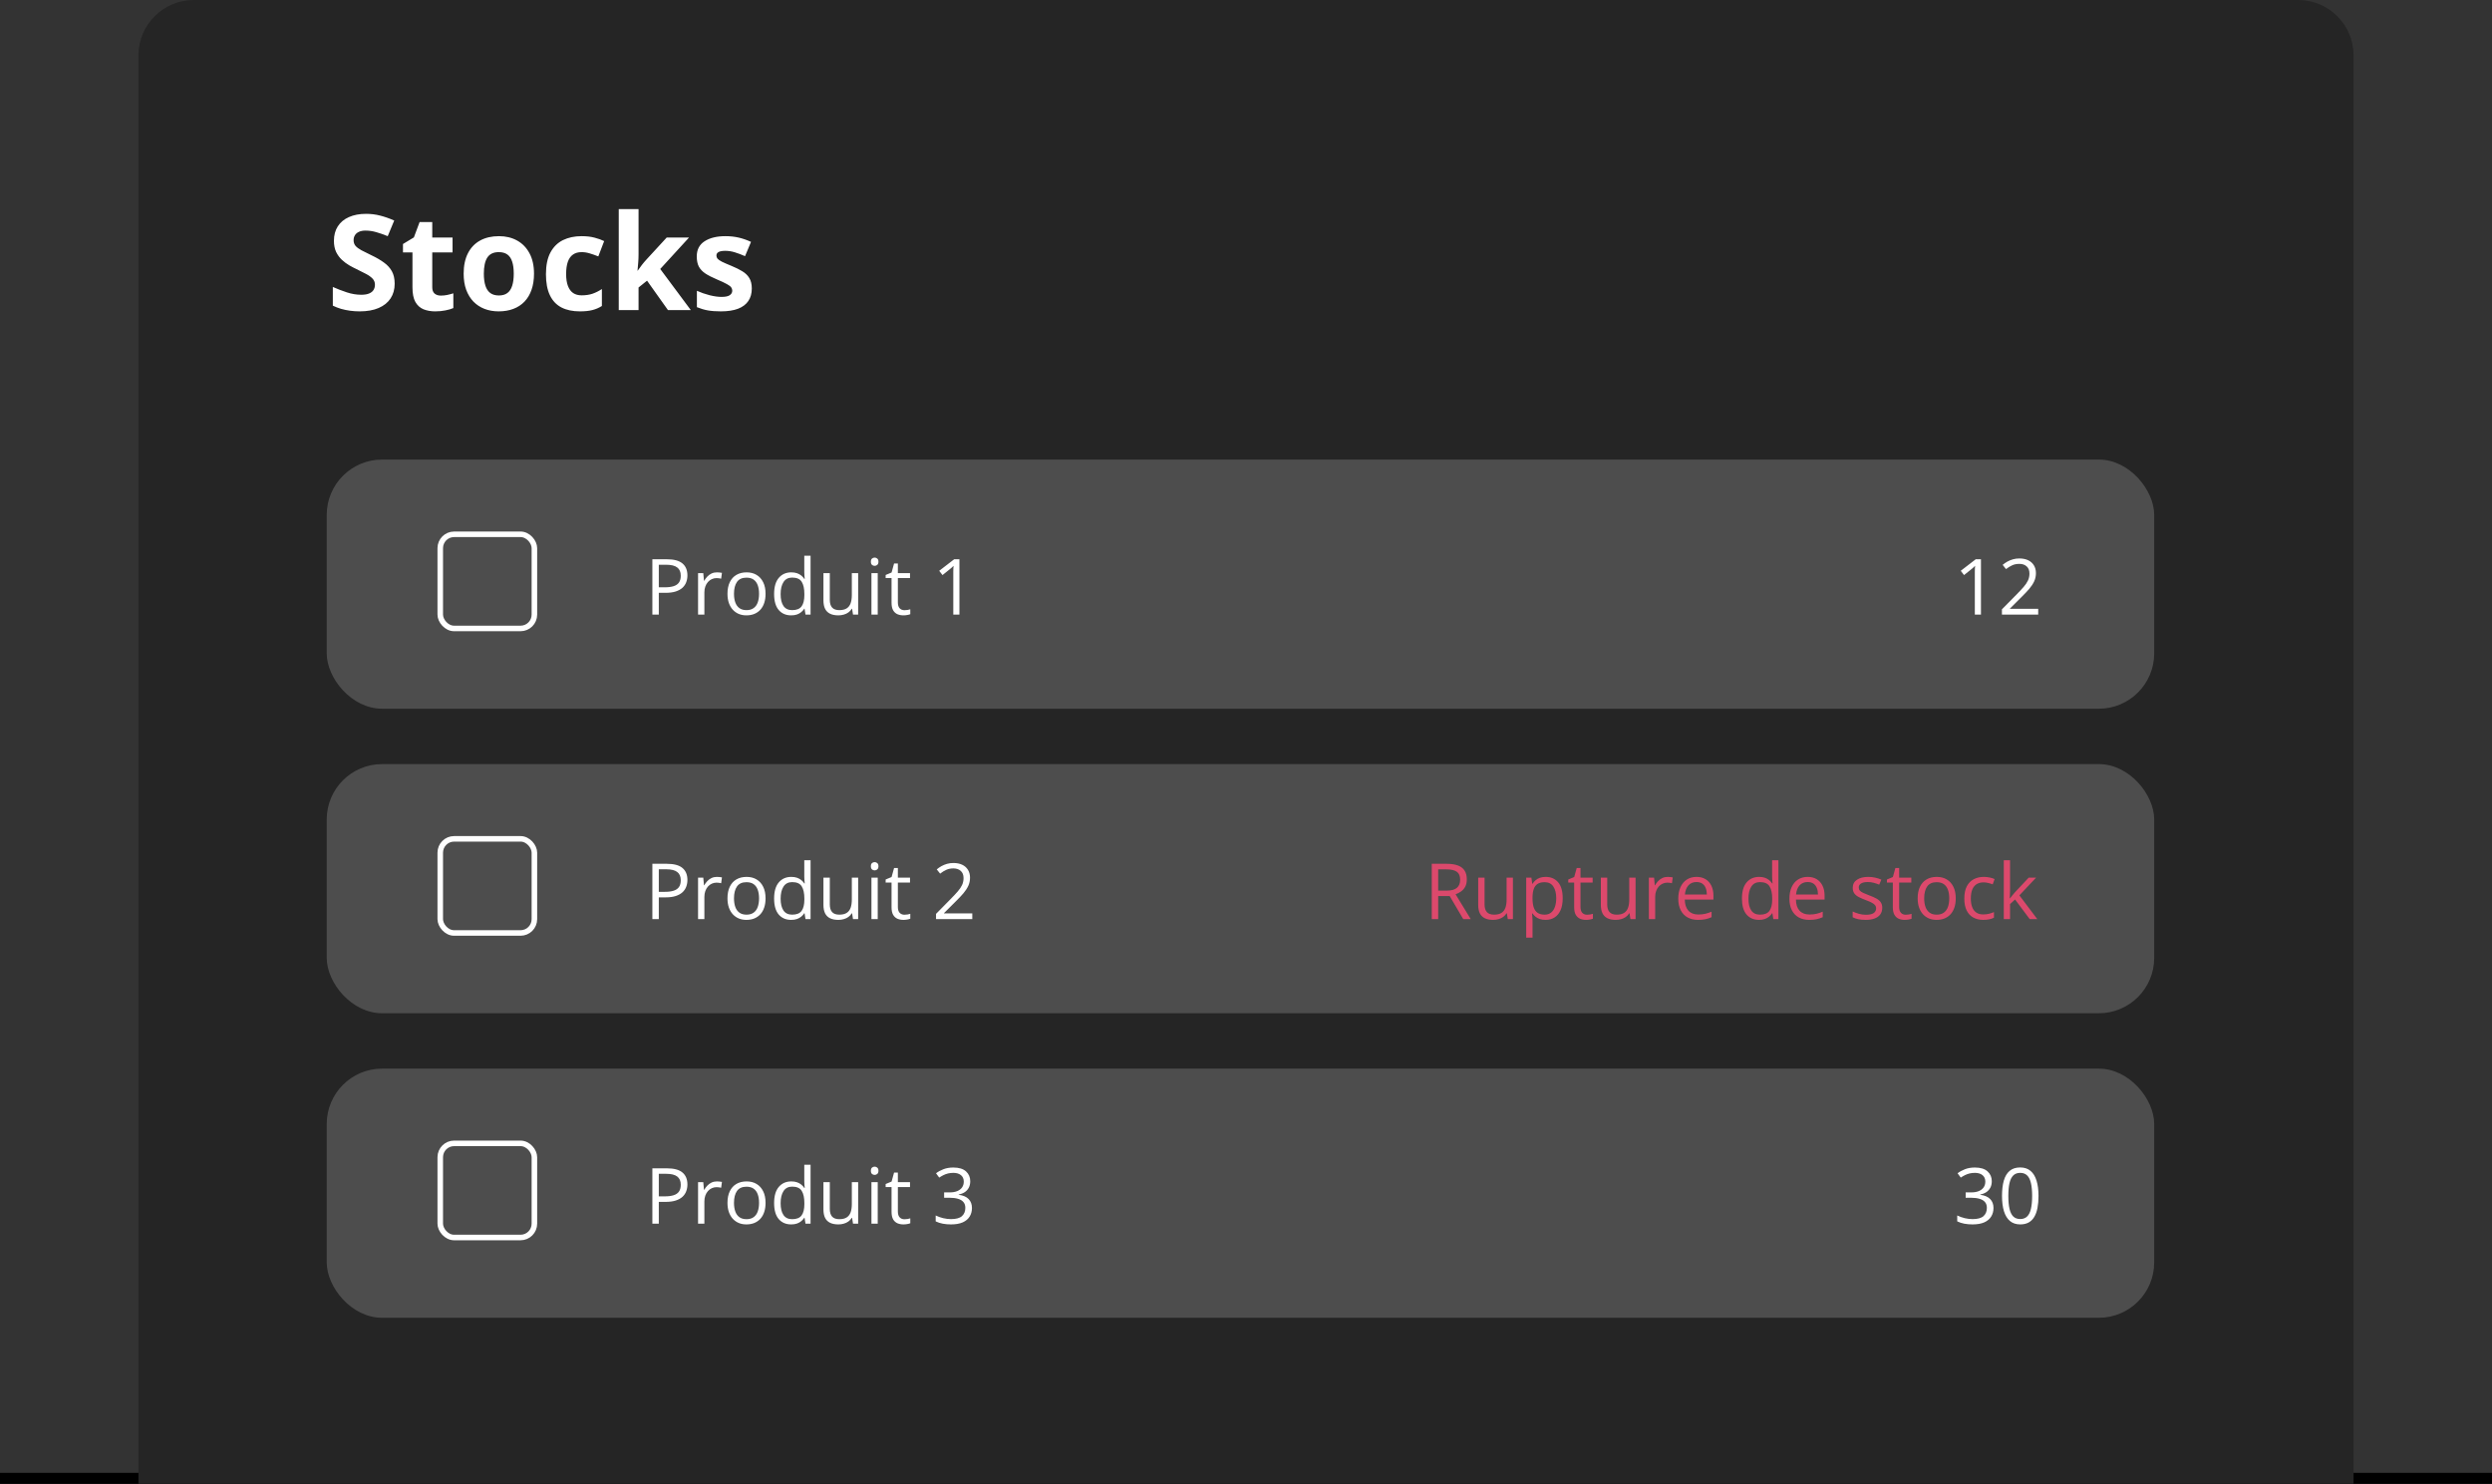
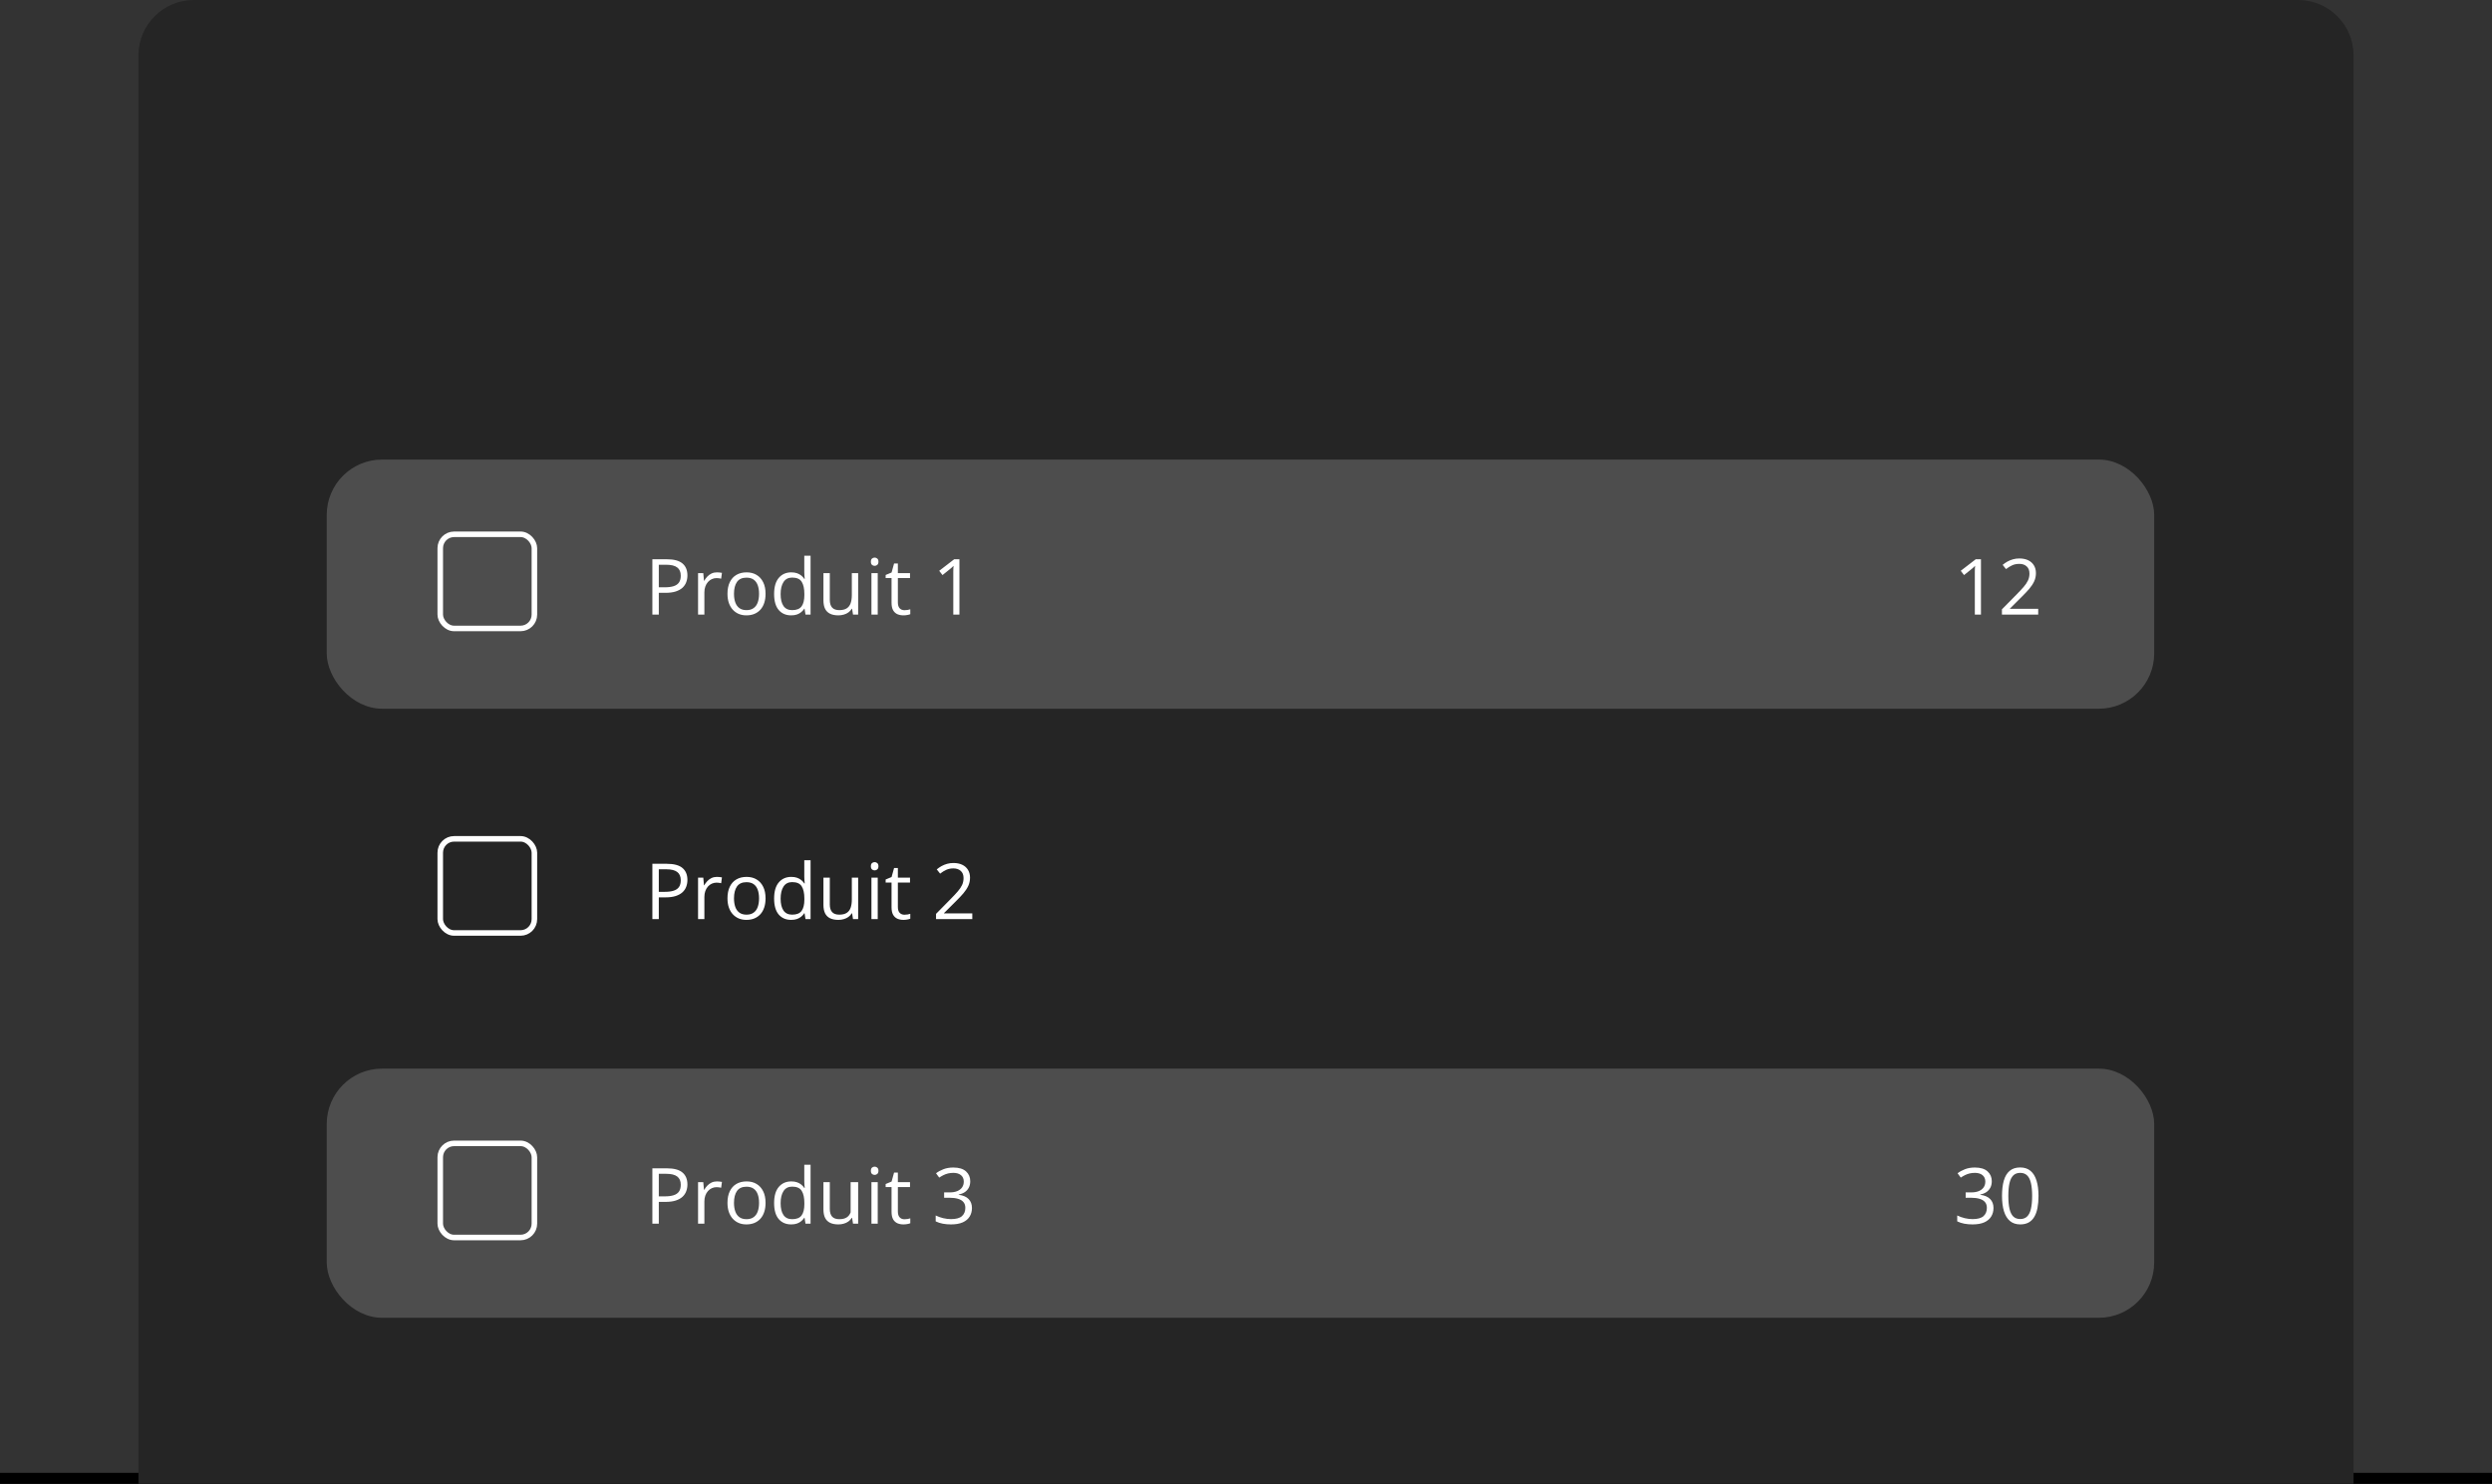
<svg xmlns="http://www.w3.org/2000/svg" width="450" height="268" viewBox="0 0 450 268" fill="none">
  <rect x="0" y="0" width="450" height="268" fill="#333333" stroke="none" />
  <rect y="266" width="450" height="2" fill="black" />
  <path d="M25 10C25 4.477 29.477 0 35 0H415C420.523 0 425 4.477 425 10V268H25V10Z" fill="#252525" />
  <rect x="59" y="83" width="330" height="45" rx="10" fill="#4D4D4D" />
-   <rect x="59" y="138" width="330" height="45" rx="10" fill="#4D4D4D" />
  <rect x="59" y="193" width="330" height="45" rx="10" fill="#4D4D4D" />
-   <path d="M71.269 51.242C71.269 52.258 71.023 53.141 70.531 53.891C70.039 54.641 69.32 55.219 68.375 55.625C67.438 56.031 66.297 56.234 64.953 56.234C64.359 56.234 63.777 56.195 63.207 56.117C62.645 56.039 62.102 55.926 61.578 55.777C61.062 55.621 60.57 55.43 60.102 55.203V51.828C60.914 52.188 61.758 52.512 62.633 52.801C63.508 53.09 64.375 53.234 65.234 53.234C65.828 53.234 66.305 53.156 66.664 53C67.031 52.844 67.297 52.629 67.461 52.355C67.625 52.082 67.707 51.77 67.707 51.418C67.707 50.988 67.562 50.621 67.273 50.316C66.984 50.012 66.586 49.727 66.078 49.461C65.578 49.195 65.012 48.91 64.379 48.605C63.98 48.418 63.547 48.191 63.078 47.926C62.609 47.652 62.164 47.32 61.742 46.93C61.32 46.539 60.973 46.066 60.699 45.512C60.434 44.949 60.301 44.277 60.301 43.496C60.301 42.473 60.535 41.598 61.004 40.871C61.473 40.145 62.141 39.59 63.008 39.207C63.883 38.816 64.914 38.621 66.102 38.621C66.992 38.621 67.84 38.727 68.644 38.938C69.457 39.141 70.305 39.438 71.188 39.828L70.016 42.652C69.227 42.332 68.519 42.086 67.894 41.914C67.269 41.734 66.633 41.645 65.984 41.645C65.531 41.645 65.144 41.719 64.824 41.867C64.504 42.008 64.262 42.211 64.098 42.477C63.934 42.734 63.852 43.035 63.852 43.379C63.852 43.785 63.969 44.129 64.203 44.41C64.445 44.684 64.805 44.949 65.281 45.207C65.766 45.465 66.367 45.766 67.086 46.109C67.961 46.523 68.707 46.957 69.324 47.41C69.949 47.855 70.43 48.383 70.766 48.992C71.102 49.594 71.269 50.344 71.269 51.242ZM79.613 53.387C80.004 53.387 80.383 53.348 80.75 53.27C81.125 53.191 81.496 53.094 81.863 52.977V55.637C81.481 55.809 81.004 55.949 80.434 56.059C79.871 56.176 79.254 56.234 78.582 56.234C77.801 56.234 77.098 56.109 76.473 55.859C75.856 55.602 75.367 55.16 75.008 54.535C74.656 53.902 74.481 53.023 74.481 51.898V45.582H72.769V44.07L74.738 42.875L75.769 40.109H78.055V42.898H81.723V45.582H78.055V51.898C78.055 52.398 78.195 52.773 78.477 53.023C78.766 53.266 79.144 53.387 79.613 53.387ZM96.43 49.426C96.43 50.52 96.281 51.488 95.984 52.332C95.695 53.176 95.269 53.891 94.707 54.477C94.152 55.055 93.481 55.492 92.691 55.789C91.91 56.086 91.027 56.234 90.043 56.234C89.121 56.234 88.273 56.086 87.5 55.789C86.734 55.492 86.066 55.055 85.496 54.477C84.934 53.891 84.496 53.176 84.184 52.332C83.879 51.488 83.727 50.52 83.727 49.426C83.727 47.973 83.984 46.742 84.5 45.734C85.016 44.727 85.75 43.961 86.703 43.438C87.656 42.914 88.793 42.652 90.113 42.652C91.34 42.652 92.426 42.914 93.371 43.438C94.324 43.961 95.07 44.727 95.609 45.734C96.156 46.742 96.43 47.973 96.43 49.426ZM87.371 49.426C87.371 50.285 87.465 51.008 87.652 51.594C87.84 52.18 88.133 52.621 88.531 52.918C88.93 53.215 89.449 53.363 90.09 53.363C90.723 53.363 91.234 53.215 91.625 52.918C92.023 52.621 92.312 52.18 92.492 51.594C92.68 51.008 92.773 50.285 92.773 49.426C92.773 48.559 92.68 47.84 92.492 47.27C92.312 46.691 92.023 46.258 91.625 45.969C91.227 45.68 90.707 45.535 90.066 45.535C89.121 45.535 88.434 45.859 88.004 46.508C87.582 47.156 87.371 48.129 87.371 49.426ZM104.703 56.234C103.406 56.234 102.301 56 101.387 55.531C100.473 55.055 99.777 54.32 99.301 53.328C98.824 52.336 98.586 51.066 98.586 49.52C98.586 47.918 98.856 46.613 99.394 45.605C99.941 44.59 100.695 43.844 101.656 43.367C102.625 42.891 103.746 42.652 105.02 42.652C105.926 42.652 106.707 42.742 107.363 42.922C108.027 43.094 108.605 43.301 109.098 43.543L108.043 46.309C107.48 46.082 106.957 45.898 106.473 45.758C105.988 45.609 105.504 45.535 105.02 45.535C104.395 45.535 103.875 45.684 103.461 45.98C103.047 46.27 102.738 46.707 102.535 47.293C102.332 47.879 102.23 48.613 102.23 49.496C102.23 50.363 102.34 51.082 102.559 51.652C102.777 52.223 103.094 52.648 103.508 52.93C103.922 53.203 104.426 53.34 105.02 53.34C105.762 53.34 106.422 53.242 107 53.047C107.578 52.844 108.141 52.562 108.688 52.203V55.262C108.141 55.605 107.566 55.852 106.965 56C106.371 56.156 105.617 56.234 104.703 56.234ZM115.309 37.766V45.922C115.309 46.414 115.289 46.906 115.25 47.398C115.211 47.891 115.168 48.383 115.121 48.875H115.168C115.41 48.531 115.656 48.191 115.906 47.855C116.164 47.52 116.438 47.195 116.727 46.883L120.395 42.898H124.426L119.223 48.582L124.742 56H120.617L116.844 50.691L115.309 51.922V56H111.734V37.766H115.309ZM135.758 52.109C135.758 53 135.547 53.754 135.125 54.371C134.711 54.98 134.09 55.445 133.262 55.766C132.434 56.078 131.402 56.234 130.168 56.234C129.254 56.234 128.469 56.176 127.812 56.059C127.164 55.941 126.508 55.746 125.844 55.473V52.52C126.555 52.84 127.316 53.105 128.129 53.316C128.949 53.52 129.668 53.621 130.285 53.621C130.98 53.621 131.477 53.52 131.773 53.316C132.078 53.105 132.23 52.832 132.23 52.496C132.23 52.277 132.168 52.082 132.043 51.91C131.926 51.73 131.668 51.531 131.27 51.312C130.871 51.086 130.246 50.793 129.395 50.434C128.574 50.09 127.898 49.742 127.367 49.391C126.844 49.039 126.453 48.625 126.195 48.148C125.945 47.664 125.82 47.051 125.82 46.309C125.82 45.098 126.289 44.188 127.227 43.578C128.172 42.961 129.434 42.652 131.012 42.652C131.824 42.652 132.598 42.734 133.332 42.898C134.074 43.062 134.836 43.324 135.617 43.684L134.539 46.262C133.891 45.98 133.277 45.75 132.699 45.57C132.129 45.391 131.547 45.301 130.953 45.301C130.43 45.301 130.035 45.371 129.77 45.512C129.504 45.652 129.371 45.867 129.371 46.156C129.371 46.367 129.438 46.555 129.57 46.719C129.711 46.883 129.977 47.066 130.367 47.27C130.766 47.465 131.348 47.719 132.113 48.031C132.855 48.336 133.5 48.656 134.047 48.992C134.594 49.32 135.016 49.73 135.312 50.223C135.609 50.707 135.758 51.336 135.758 52.109Z" fill="white" />
  <path d="M120.415 101.006C121.705 101.006 122.646 101.259 123.238 101.765C123.835 102.266 124.134 102.986 124.134 103.925C124.134 104.349 124.063 104.752 123.922 105.135C123.785 105.513 123.562 105.848 123.252 106.14C122.942 106.427 122.534 106.655 122.028 106.823C121.527 106.987 120.912 107.069 120.183 107.069H118.966V111H117.804V101.006H120.415ZM120.306 101.997H118.966V106.071H120.053C120.691 106.071 121.222 106.003 121.646 105.866C122.074 105.729 122.395 105.508 122.609 105.203C122.824 104.893 122.931 104.483 122.931 103.973C122.931 103.307 122.719 102.813 122.295 102.489C121.871 102.161 121.208 101.997 120.306 101.997ZM129.459 103.371C129.609 103.371 129.767 103.38 129.931 103.398C130.095 103.412 130.241 103.433 130.368 103.46L130.225 104.513C130.102 104.481 129.965 104.456 129.815 104.438C129.664 104.419 129.523 104.41 129.391 104.41C129.09 104.41 128.805 104.472 128.536 104.595C128.272 104.713 128.04 104.886 127.839 105.114C127.638 105.338 127.481 105.609 127.367 105.928C127.253 106.242 127.196 106.593 127.196 106.98V111H126.055V103.508H126.998L127.121 104.889H127.169C127.324 104.611 127.511 104.358 127.73 104.13C127.948 103.897 128.201 103.713 128.488 103.576C128.78 103.439 129.104 103.371 129.459 103.371ZM138.243 107.24C138.243 107.855 138.164 108.405 138.004 108.888C137.845 109.371 137.614 109.779 137.314 110.111C137.013 110.444 136.648 110.699 136.22 110.877C135.796 111.05 135.315 111.137 134.777 111.137C134.276 111.137 133.816 111.05 133.397 110.877C132.982 110.699 132.622 110.444 132.317 110.111C132.016 109.779 131.781 109.371 131.612 108.888C131.448 108.405 131.366 107.855 131.366 107.24C131.366 106.42 131.505 105.723 131.783 105.148C132.061 104.57 132.458 104.13 132.973 103.829C133.492 103.524 134.11 103.371 134.825 103.371C135.509 103.371 136.106 103.524 136.616 103.829C137.131 104.134 137.53 104.576 137.813 105.155C138.1 105.729 138.243 106.424 138.243 107.24ZM132.542 107.24C132.542 107.842 132.622 108.364 132.781 108.806C132.941 109.248 133.187 109.59 133.52 109.831C133.852 110.073 134.281 110.193 134.805 110.193C135.324 110.193 135.75 110.073 136.083 109.831C136.42 109.59 136.669 109.248 136.828 108.806C136.988 108.364 137.068 107.842 137.068 107.24C137.068 106.643 136.988 106.128 136.828 105.695C136.669 105.258 136.423 104.921 136.09 104.684C135.757 104.447 135.327 104.328 134.798 104.328C134.019 104.328 133.447 104.586 133.082 105.101C132.722 105.616 132.542 106.329 132.542 107.24ZM142.871 111.137C141.923 111.137 141.171 110.813 140.615 110.166C140.064 109.519 139.788 108.557 139.788 107.281C139.788 105.992 140.071 105.019 140.636 104.362C141.201 103.701 141.953 103.371 142.892 103.371C143.288 103.371 143.635 103.424 143.931 103.528C144.227 103.633 144.482 103.774 144.696 103.952C144.911 104.125 145.091 104.324 145.236 104.547H145.318C145.3 104.406 145.282 104.212 145.264 103.966C145.246 103.72 145.236 103.519 145.236 103.364V100.363H146.371V111H145.455L145.284 109.934H145.236C145.095 110.157 144.915 110.36 144.696 110.542C144.482 110.724 144.225 110.87 143.924 110.979C143.628 111.084 143.277 111.137 142.871 111.137ZM143.049 110.193C143.851 110.193 144.418 109.965 144.751 109.51C145.084 109.054 145.25 108.377 145.25 107.479V107.274C145.25 106.322 145.091 105.59 144.772 105.08C144.457 104.57 143.883 104.314 143.049 104.314C142.352 104.314 141.83 104.583 141.484 105.121C141.137 105.654 140.964 106.383 140.964 107.309C140.964 108.229 141.135 108.94 141.477 109.441C141.823 109.943 142.347 110.193 143.049 110.193ZM154.964 103.508V111H154.034L153.87 109.947H153.809C153.654 110.207 153.453 110.426 153.207 110.604C152.961 110.781 152.683 110.913 152.373 111C152.068 111.091 151.742 111.137 151.396 111.137C150.803 111.137 150.306 111.041 149.905 110.85C149.504 110.658 149.201 110.362 148.996 109.961C148.796 109.56 148.695 109.045 148.695 108.416V103.508H149.844V108.334C149.844 108.958 149.985 109.425 150.268 109.735C150.55 110.041 150.981 110.193 151.56 110.193C152.116 110.193 152.558 110.089 152.886 109.879C153.219 109.669 153.458 109.362 153.604 108.956C153.749 108.546 153.822 108.045 153.822 107.452V103.508H154.964ZM158.498 103.508V111H157.363V103.508H158.498ZM157.944 100.705C158.131 100.705 158.291 100.767 158.423 100.89C158.56 101.008 158.628 101.195 158.628 101.45C158.628 101.701 158.56 101.888 158.423 102.011C158.291 102.134 158.131 102.195 157.944 102.195C157.748 102.195 157.584 102.134 157.452 102.011C157.325 101.888 157.261 101.701 157.261 101.45C157.261 101.195 157.325 101.008 157.452 100.89C157.584 100.767 157.748 100.705 157.944 100.705ZM163.324 110.207C163.511 110.207 163.703 110.191 163.899 110.159C164.095 110.127 164.254 110.089 164.377 110.043V110.925C164.245 110.984 164.06 111.034 163.823 111.075C163.591 111.116 163.363 111.137 163.14 111.137C162.743 111.137 162.383 111.068 162.06 110.932C161.736 110.79 161.476 110.553 161.28 110.221C161.089 109.888 160.993 109.428 160.993 108.84V104.396H159.927V103.843L161 103.398L161.451 101.771H162.135V103.508H164.329V104.396H162.135V108.806C162.135 109.275 162.242 109.626 162.456 109.858C162.675 110.091 162.964 110.207 163.324 110.207ZM173.25 111H172.143V103.918C172.143 103.649 172.143 103.419 172.143 103.228C172.147 103.032 172.152 102.854 172.156 102.694C172.165 102.53 172.177 102.364 172.191 102.195C172.049 102.341 171.917 102.466 171.794 102.571C171.671 102.672 171.518 102.797 171.336 102.947L170.194 103.863L169.6 103.091L172.307 101.006H173.25V111Z" fill="white" />
  <path d="M357.718 111H356.61V103.918C356.61 103.649 356.61 103.419 356.61 103.228C356.615 103.032 356.62 102.854 356.624 102.694C356.633 102.53 356.645 102.364 356.658 102.195C356.517 102.341 356.385 102.466 356.262 102.571C356.139 102.672 355.986 102.797 355.804 102.947L354.662 103.863L354.068 103.091L356.775 101.006H357.718V111ZM368.054 111H361.505V110.05L364.178 107.336C364.675 106.835 365.092 106.388 365.429 105.996C365.771 105.604 366.03 105.219 366.208 104.841C366.386 104.458 366.475 104.039 366.475 103.583C366.475 103.018 366.306 102.587 365.969 102.291C365.636 101.99 365.196 101.84 364.65 101.84C364.171 101.84 363.747 101.922 363.378 102.086C363.009 102.25 362.631 102.482 362.243 102.783L361.635 102.018C361.899 101.794 362.186 101.596 362.496 101.423C362.811 101.25 363.146 101.113 363.501 101.013C363.861 100.912 364.244 100.862 364.65 100.862C365.265 100.862 365.796 100.969 366.242 101.184C366.689 101.398 367.033 101.703 367.275 102.1C367.521 102.496 367.644 102.968 367.644 103.515C367.644 104.043 367.539 104.535 367.329 104.991C367.12 105.442 366.826 105.891 366.447 106.338C366.069 106.78 365.627 107.249 365.121 107.746L362.947 109.913V109.961H368.054V111Z" fill="white" />
  <rect x="79.5" y="96.5" width="17" height="17" rx="2.5" stroke="white" />
  <path d="M120.415 156.006C121.705 156.006 122.646 156.259 123.238 156.765C123.835 157.266 124.134 157.986 124.134 158.925C124.134 159.349 124.063 159.752 123.922 160.135C123.785 160.513 123.562 160.848 123.252 161.14C122.942 161.427 122.534 161.655 122.028 161.823C121.527 161.987 120.912 162.069 120.183 162.069H118.966V166H117.804V156.006H120.415ZM120.306 156.997H118.966V161.071H120.053C120.691 161.071 121.222 161.003 121.646 160.866C122.074 160.729 122.395 160.508 122.609 160.203C122.824 159.893 122.931 159.483 122.931 158.973C122.931 158.307 122.719 157.813 122.295 157.489C121.871 157.161 121.208 156.997 120.306 156.997ZM129.459 158.371C129.609 158.371 129.767 158.38 129.931 158.398C130.095 158.412 130.241 158.433 130.368 158.46L130.225 159.513C130.102 159.481 129.965 159.456 129.815 159.438C129.664 159.419 129.523 159.41 129.391 159.41C129.09 159.41 128.805 159.472 128.536 159.595C128.272 159.713 128.04 159.886 127.839 160.114C127.638 160.338 127.481 160.609 127.367 160.928C127.253 161.242 127.196 161.593 127.196 161.98V166H126.055V158.508H126.998L127.121 159.889H127.169C127.324 159.611 127.511 159.358 127.73 159.13C127.948 158.897 128.201 158.713 128.488 158.576C128.78 158.439 129.104 158.371 129.459 158.371ZM138.243 162.24C138.243 162.855 138.164 163.405 138.004 163.888C137.845 164.371 137.614 164.779 137.314 165.111C137.013 165.444 136.648 165.699 136.22 165.877C135.796 166.05 135.315 166.137 134.777 166.137C134.276 166.137 133.816 166.05 133.397 165.877C132.982 165.699 132.622 165.444 132.317 165.111C132.016 164.779 131.781 164.371 131.612 163.888C131.448 163.405 131.366 162.855 131.366 162.24C131.366 161.42 131.505 160.723 131.783 160.148C132.061 159.57 132.458 159.13 132.973 158.829C133.492 158.524 134.11 158.371 134.825 158.371C135.509 158.371 136.106 158.524 136.616 158.829C137.131 159.134 137.53 159.576 137.813 160.155C138.1 160.729 138.243 161.424 138.243 162.24ZM132.542 162.24C132.542 162.842 132.622 163.364 132.781 163.806C132.941 164.248 133.187 164.59 133.52 164.831C133.852 165.073 134.281 165.193 134.805 165.193C135.324 165.193 135.75 165.073 136.083 164.831C136.42 164.59 136.669 164.248 136.828 163.806C136.988 163.364 137.068 162.842 137.068 162.24C137.068 161.643 136.988 161.128 136.828 160.695C136.669 160.258 136.423 159.921 136.09 159.684C135.757 159.447 135.327 159.328 134.798 159.328C134.019 159.328 133.447 159.586 133.082 160.101C132.722 160.616 132.542 161.329 132.542 162.24ZM142.871 166.137C141.923 166.137 141.171 165.813 140.615 165.166C140.064 164.519 139.788 163.557 139.788 162.281C139.788 160.992 140.071 160.019 140.636 159.362C141.201 158.701 141.953 158.371 142.892 158.371C143.288 158.371 143.635 158.424 143.931 158.528C144.227 158.633 144.482 158.774 144.696 158.952C144.911 159.125 145.091 159.324 145.236 159.547H145.318C145.3 159.406 145.282 159.212 145.264 158.966C145.246 158.72 145.236 158.519 145.236 158.364V155.363H146.371V166H145.455L145.284 164.934H145.236C145.095 165.157 144.915 165.36 144.696 165.542C144.482 165.724 144.225 165.87 143.924 165.979C143.628 166.084 143.277 166.137 142.871 166.137ZM143.049 165.193C143.851 165.193 144.418 164.965 144.751 164.51C145.084 164.054 145.25 163.377 145.25 162.479V162.274C145.25 161.322 145.091 160.59 144.772 160.08C144.457 159.57 143.883 159.314 143.049 159.314C142.352 159.314 141.83 159.583 141.484 160.121C141.137 160.654 140.964 161.383 140.964 162.309C140.964 163.229 141.135 163.94 141.477 164.441C141.823 164.943 142.347 165.193 143.049 165.193ZM154.964 158.508V166H154.034L153.87 164.947H153.809C153.654 165.207 153.453 165.426 153.207 165.604C152.961 165.781 152.683 165.913 152.373 166C152.068 166.091 151.742 166.137 151.396 166.137C150.803 166.137 150.306 166.041 149.905 165.85C149.504 165.658 149.201 165.362 148.996 164.961C148.796 164.56 148.695 164.045 148.695 163.416V158.508H149.844V163.334C149.844 163.958 149.985 164.425 150.268 164.735C150.55 165.041 150.981 165.193 151.56 165.193C152.116 165.193 152.558 165.089 152.886 164.879C153.219 164.669 153.458 164.362 153.604 163.956C153.749 163.546 153.822 163.045 153.822 162.452V158.508H154.964ZM158.498 158.508V166H157.363V158.508H158.498ZM157.944 155.705C158.131 155.705 158.291 155.767 158.423 155.89C158.56 156.008 158.628 156.195 158.628 156.45C158.628 156.701 158.56 156.888 158.423 157.011C158.291 157.134 158.131 157.195 157.944 157.195C157.748 157.195 157.584 157.134 157.452 157.011C157.325 156.888 157.261 156.701 157.261 156.45C157.261 156.195 157.325 156.008 157.452 155.89C157.584 155.767 157.748 155.705 157.944 155.705ZM163.324 165.207C163.511 165.207 163.703 165.191 163.899 165.159C164.095 165.127 164.254 165.089 164.377 165.043V165.925C164.245 165.984 164.06 166.034 163.823 166.075C163.591 166.116 163.363 166.137 163.14 166.137C162.743 166.137 162.383 166.068 162.06 165.932C161.736 165.79 161.476 165.553 161.28 165.221C161.089 164.888 160.993 164.428 160.993 163.84V159.396H159.927V158.843L161 158.398L161.451 156.771H162.135V158.508H164.329V159.396H162.135V163.806C162.135 164.275 162.242 164.626 162.456 164.858C162.675 165.091 162.964 165.207 163.324 165.207ZM175.574 166H169.026V165.05L171.698 162.336C172.195 161.835 172.612 161.388 172.949 160.996C173.291 160.604 173.551 160.219 173.729 159.841C173.906 159.458 173.995 159.039 173.995 158.583C173.995 158.018 173.827 157.587 173.489 157.291C173.157 156.99 172.717 156.84 172.17 156.84C171.692 156.84 171.268 156.922 170.899 157.086C170.529 157.25 170.151 157.482 169.764 157.783L169.155 157.018C169.42 156.794 169.707 156.596 170.017 156.423C170.331 156.25 170.666 156.113 171.022 156.013C171.382 155.912 171.764 155.862 172.17 155.862C172.785 155.862 173.316 155.969 173.763 156.184C174.209 156.398 174.554 156.703 174.795 157.1C175.041 157.496 175.164 157.968 175.164 158.515C175.164 159.043 175.059 159.535 174.85 159.991C174.64 160.442 174.346 160.891 173.968 161.338C173.59 161.78 173.148 162.249 172.642 162.746L170.468 164.913V164.961H175.574V166Z" fill="white" />
-   <path d="M261.243 156.006C262.063 156.006 262.74 156.108 263.273 156.313C263.811 156.514 264.212 156.822 264.477 157.236C264.741 157.651 264.873 158.18 264.873 158.822C264.873 159.351 264.777 159.793 264.586 160.148C264.395 160.499 264.144 160.784 263.834 161.003C263.524 161.222 263.194 161.39 262.843 161.509L265.584 166H264.23L261.783 161.83H259.705V166H258.543V156.006H261.243ZM261.175 157.011H259.705V160.846H261.291C262.107 160.846 262.706 160.679 263.089 160.347C263.476 160.014 263.67 159.524 263.67 158.877C263.67 158.198 263.465 157.717 263.055 157.435C262.649 157.152 262.022 157.011 261.175 157.011ZM273.199 158.508V166H272.27L272.105 164.947H272.044C271.889 165.207 271.688 165.426 271.442 165.604C271.196 165.781 270.918 165.913 270.608 166C270.303 166.091 269.977 166.137 269.631 166.137C269.038 166.137 268.542 166.041 268.141 165.85C267.74 165.658 267.437 165.362 267.231 164.961C267.031 164.56 266.931 164.045 266.931 163.416V158.508H268.079V163.334C268.079 163.958 268.22 164.425 268.503 164.735C268.785 165.041 269.216 165.193 269.795 165.193C270.351 165.193 270.793 165.089 271.121 164.879C271.454 164.669 271.693 164.362 271.839 163.956C271.985 163.546 272.058 163.045 272.058 162.452V158.508H273.199ZM279.119 158.371C280.053 158.371 280.799 158.692 281.354 159.335C281.91 159.978 282.188 160.944 282.188 162.233C282.188 163.086 282.061 163.801 281.806 164.38C281.55 164.959 281.19 165.396 280.726 165.692C280.265 165.989 279.721 166.137 279.092 166.137C278.695 166.137 278.347 166.084 278.046 165.979C277.745 165.875 277.488 165.733 277.273 165.556C277.059 165.378 276.882 165.184 276.74 164.975H276.658C276.672 165.152 276.688 165.367 276.706 165.617C276.729 165.868 276.74 166.087 276.74 166.273V169.35H275.599V158.508H276.535L276.686 159.615H276.74C276.886 159.387 277.064 159.18 277.273 158.993C277.483 158.802 277.738 158.651 278.039 158.542C278.344 158.428 278.704 158.371 279.119 158.371ZM278.921 159.328C278.401 159.328 277.982 159.428 277.663 159.629C277.349 159.829 277.118 160.13 276.973 160.531C276.827 160.928 276.749 161.427 276.74 162.028V162.247C276.74 162.881 276.809 163.416 276.945 163.854C277.087 164.291 277.317 164.624 277.636 164.852C277.959 165.079 278.392 165.193 278.935 165.193C279.399 165.193 279.787 165.068 280.097 164.817C280.407 164.567 280.637 164.218 280.787 163.771C280.942 163.32 281.02 162.803 281.02 162.22C281.02 161.336 280.846 160.634 280.5 160.114C280.158 159.59 279.632 159.328 278.921 159.328ZM286.591 165.207C286.778 165.207 286.969 165.191 287.165 165.159C287.361 165.127 287.521 165.089 287.644 165.043V165.925C287.511 165.984 287.327 166.034 287.09 166.075C286.857 166.116 286.63 166.137 286.406 166.137C286.01 166.137 285.65 166.068 285.326 165.932C285.003 165.79 284.743 165.553 284.547 165.221C284.355 164.888 284.26 164.428 284.26 163.84V159.396H283.193V158.843L284.267 158.398L284.718 156.771H285.401V158.508H287.596V159.396H285.401V163.806C285.401 164.275 285.508 164.626 285.723 164.858C285.941 165.091 286.231 165.207 286.591 165.207ZM295.348 158.508V166H294.418L294.254 164.947H294.192C294.037 165.207 293.837 165.426 293.591 165.604C293.345 165.781 293.067 165.913 292.757 166C292.451 166.091 292.126 166.137 291.779 166.137C291.187 166.137 290.69 166.041 290.289 165.85C289.888 165.658 289.585 165.362 289.38 164.961C289.179 164.56 289.079 164.045 289.079 163.416V158.508H290.228V163.334C290.228 163.958 290.369 164.425 290.651 164.735C290.934 165.041 291.365 165.193 291.943 165.193C292.499 165.193 292.941 165.089 293.27 164.879C293.602 164.669 293.841 164.362 293.987 163.956C294.133 163.546 294.206 163.045 294.206 162.452V158.508H295.348ZM301.151 158.371C301.302 158.371 301.459 158.38 301.623 158.398C301.787 158.412 301.933 158.433 302.061 158.46L301.917 159.513C301.794 159.481 301.657 159.456 301.507 159.438C301.356 159.419 301.215 159.41 301.083 159.41C300.782 159.41 300.497 159.472 300.229 159.595C299.964 159.713 299.732 159.886 299.531 160.114C299.331 160.338 299.174 160.609 299.06 160.928C298.946 161.242 298.889 161.593 298.889 161.98V166H297.747V158.508H298.69L298.813 159.889H298.861C299.016 159.611 299.203 159.358 299.422 159.13C299.641 158.897 299.894 158.713 300.181 158.576C300.472 158.439 300.796 158.371 301.151 158.371ZM306.36 158.371C306.998 158.371 307.545 158.512 308.001 158.795C308.457 159.077 308.805 159.474 309.047 159.984C309.288 160.49 309.409 161.083 309.409 161.762V162.466H304.234C304.248 163.345 304.467 164.015 304.891 164.476C305.314 164.936 305.911 165.166 306.682 165.166C307.156 165.166 307.575 165.123 307.939 165.036C308.304 164.95 308.682 164.822 309.074 164.653V165.651C308.696 165.82 308.32 165.943 307.946 166.021C307.577 166.098 307.14 166.137 306.634 166.137C305.914 166.137 305.285 165.991 304.747 165.699C304.214 165.403 303.799 164.97 303.503 164.4C303.207 163.831 303.059 163.133 303.059 162.309C303.059 161.502 303.193 160.805 303.462 160.217C303.735 159.624 304.118 159.169 304.61 158.85C305.107 158.531 305.69 158.371 306.36 158.371ZM306.347 159.301C305.741 159.301 305.257 159.499 304.897 159.896C304.537 160.292 304.323 160.846 304.255 161.557H308.22C308.215 161.11 308.145 160.718 308.008 160.381C307.876 160.039 307.673 159.775 307.399 159.588C307.126 159.396 306.775 159.301 306.347 159.301ZM317.64 166.137C316.692 166.137 315.94 165.813 315.384 165.166C314.832 164.519 314.557 163.557 314.557 162.281C314.557 160.992 314.839 160.019 315.404 159.362C315.969 158.701 316.721 158.371 317.66 158.371C318.057 158.371 318.403 158.424 318.699 158.528C318.995 158.633 319.251 158.774 319.465 158.952C319.679 159.125 319.859 159.324 320.005 159.547H320.087C320.069 159.406 320.05 159.212 320.032 158.966C320.014 158.72 320.005 158.519 320.005 158.364V155.363H321.14V166H320.224L320.053 164.934H320.005C319.864 165.157 319.684 165.36 319.465 165.542C319.251 165.724 318.993 165.87 318.692 165.979C318.396 166.084 318.045 166.137 317.64 166.137ZM317.817 165.193C318.619 165.193 319.187 164.965 319.52 164.51C319.852 164.054 320.019 163.377 320.019 162.479V162.274C320.019 161.322 319.859 160.59 319.54 160.08C319.226 159.57 318.651 159.314 317.817 159.314C317.12 159.314 316.598 159.583 316.252 160.121C315.906 160.654 315.732 161.383 315.732 162.309C315.732 163.229 315.903 163.94 316.245 164.441C316.591 164.943 317.116 165.193 317.817 165.193ZM326.431 158.371C327.069 158.371 327.616 158.512 328.071 158.795C328.527 159.077 328.876 159.474 329.117 159.984C329.359 160.49 329.479 161.083 329.479 161.762V162.466H324.305C324.318 163.345 324.537 164.015 324.961 164.476C325.385 164.936 325.982 165.166 326.752 165.166C327.226 165.166 327.645 165.123 328.01 165.036C328.374 164.95 328.753 164.822 329.145 164.653V165.651C328.766 165.82 328.39 165.943 328.017 166.021C327.647 166.098 327.21 166.137 326.704 166.137C325.984 166.137 325.355 165.991 324.817 165.699C324.284 165.403 323.869 164.97 323.573 164.4C323.277 163.831 323.129 163.133 323.129 162.309C323.129 161.502 323.263 160.805 323.532 160.217C323.806 159.624 324.188 159.169 324.681 158.85C325.177 158.531 325.761 158.371 326.431 158.371ZM326.417 159.301C325.811 159.301 325.328 159.499 324.968 159.896C324.608 160.292 324.394 160.846 324.325 161.557H328.29C328.285 161.11 328.215 160.718 328.078 160.381C327.946 160.039 327.743 159.775 327.47 159.588C327.196 159.396 326.845 159.301 326.417 159.301ZM339.891 163.949C339.891 164.428 339.77 164.831 339.528 165.159C339.291 165.483 338.95 165.727 338.503 165.891C338.061 166.055 337.532 166.137 336.917 166.137C336.393 166.137 335.939 166.096 335.557 166.014C335.174 165.932 334.839 165.815 334.552 165.665V164.619C334.857 164.77 335.222 164.906 335.646 165.029C336.069 165.152 336.502 165.214 336.944 165.214C337.591 165.214 338.061 165.109 338.353 164.899C338.644 164.69 338.79 164.405 338.79 164.045C338.79 163.84 338.731 163.66 338.612 163.505C338.498 163.345 338.305 163.193 338.031 163.047C337.758 162.896 337.38 162.732 336.896 162.555C336.418 162.372 336.003 162.192 335.652 162.015C335.306 161.832 335.037 161.611 334.846 161.352C334.659 161.092 334.565 160.755 334.565 160.34C334.565 159.706 334.821 159.221 335.331 158.884C335.846 158.542 336.521 158.371 337.354 158.371C337.806 158.371 338.227 158.417 338.619 158.508C339.016 158.594 339.385 158.713 339.727 158.863L339.344 159.772C339.034 159.64 338.703 159.529 338.353 159.438C338.002 159.346 337.644 159.301 337.279 159.301C336.755 159.301 336.352 159.387 336.069 159.561C335.791 159.734 335.652 159.971 335.652 160.271C335.652 160.504 335.716 160.695 335.844 160.846C335.976 160.996 336.186 161.137 336.473 161.27C336.76 161.402 337.138 161.557 337.607 161.734C338.077 161.908 338.482 162.088 338.824 162.274C339.166 162.457 339.428 162.68 339.61 162.944C339.797 163.204 339.891 163.539 339.891 163.949ZM344.136 165.207C344.323 165.207 344.514 165.191 344.71 165.159C344.906 165.127 345.065 165.089 345.188 165.043V165.925C345.056 165.984 344.872 166.034 344.635 166.075C344.402 166.116 344.174 166.137 343.951 166.137C343.555 166.137 343.195 166.068 342.871 165.932C342.548 165.79 342.288 165.553 342.092 165.221C341.9 164.888 341.805 164.428 341.805 163.84V159.396H340.738V158.843L341.812 158.398L342.263 156.771H342.946V158.508H345.141V159.396H342.946V163.806C342.946 164.275 343.053 164.626 343.268 164.858C343.486 165.091 343.776 165.207 344.136 165.207ZM353.166 162.24C353.166 162.855 353.086 163.405 352.927 163.888C352.767 164.371 352.537 164.779 352.236 165.111C351.936 165.444 351.571 165.699 351.143 165.877C350.719 166.05 350.238 166.137 349.7 166.137C349.199 166.137 348.739 166.05 348.319 165.877C347.905 165.699 347.545 165.444 347.239 165.111C346.938 164.779 346.704 164.371 346.535 163.888C346.371 163.405 346.289 162.855 346.289 162.24C346.289 161.42 346.428 160.723 346.706 160.148C346.984 159.57 347.381 159.13 347.896 158.829C348.415 158.524 349.033 158.371 349.748 158.371C350.432 158.371 351.029 158.524 351.539 158.829C352.054 159.134 352.453 159.576 352.735 160.155C353.022 160.729 353.166 161.424 353.166 162.24ZM347.465 162.24C347.465 162.842 347.545 163.364 347.704 163.806C347.864 164.248 348.11 164.59 348.442 164.831C348.775 165.073 349.203 165.193 349.728 165.193C350.247 165.193 350.673 165.073 351.006 164.831C351.343 164.59 351.591 164.248 351.751 163.806C351.91 163.364 351.99 162.842 351.99 162.24C351.99 161.643 351.91 161.128 351.751 160.695C351.591 160.258 351.345 159.921 351.013 159.684C350.68 159.447 350.249 159.328 349.721 159.328C348.941 159.328 348.369 159.586 348.005 160.101C347.645 160.616 347.465 161.329 347.465 162.24ZM358.129 166.137C357.454 166.137 356.86 165.998 356.345 165.72C355.83 165.442 355.429 165.018 355.142 164.448C354.854 163.879 354.711 163.161 354.711 162.295C354.711 161.388 354.861 160.647 355.162 160.073C355.467 159.494 355.887 159.066 356.42 158.788C356.953 158.51 357.559 158.371 358.238 158.371C358.612 158.371 358.972 158.41 359.318 158.487C359.669 158.56 359.956 158.654 360.18 158.768L359.838 159.718C359.61 159.627 359.346 159.545 359.045 159.472C358.749 159.399 358.471 159.362 358.211 159.362C357.691 159.362 357.258 159.474 356.912 159.697C356.57 159.921 356.313 160.249 356.14 160.682C355.971 161.115 355.887 161.648 355.887 162.281C355.887 162.887 355.969 163.405 356.133 163.833C356.301 164.261 356.55 164.59 356.878 164.817C357.211 165.041 357.625 165.152 358.122 165.152C358.519 165.152 358.876 165.111 359.195 165.029C359.514 164.943 359.804 164.842 360.063 164.729V165.74C359.813 165.868 359.533 165.966 359.223 166.034C358.917 166.103 358.553 166.137 358.129 166.137ZM362.969 155.363V160.887C362.969 161.069 362.962 161.292 362.948 161.557C362.935 161.816 362.923 162.047 362.914 162.247H362.962C363.058 162.129 363.197 161.953 363.379 161.721C363.566 161.488 363.723 161.301 363.851 161.16L366.339 158.508H367.672L364.657 161.707L367.891 166H366.523L363.878 162.452L362.969 163.286V166H361.841V155.363H362.969Z" fill="#DC496C" />
  <rect x="79.5" y="151.5" width="17" height="17" rx="2.5" stroke="white" />
-   <path d="M120.415 211.006C121.705 211.006 122.646 211.259 123.238 211.765C123.835 212.266 124.134 212.986 124.134 213.925C124.134 214.349 124.063 214.752 123.922 215.135C123.785 215.513 123.562 215.848 123.252 216.14C122.942 216.427 122.534 216.655 122.028 216.823C121.527 216.987 120.912 217.069 120.183 217.069H118.966V221H117.804V211.006H120.415ZM120.306 211.997H118.966V216.071H120.053C120.691 216.071 121.222 216.003 121.646 215.866C122.074 215.729 122.395 215.508 122.609 215.203C122.824 214.893 122.931 214.483 122.931 213.973C122.931 213.307 122.719 212.813 122.295 212.489C121.871 212.161 121.208 211.997 120.306 211.997ZM129.459 213.371C129.609 213.371 129.767 213.38 129.931 213.398C130.095 213.412 130.241 213.433 130.368 213.46L130.225 214.513C130.102 214.481 129.965 214.456 129.815 214.438C129.664 214.419 129.523 214.41 129.391 214.41C129.09 214.41 128.805 214.472 128.536 214.595C128.272 214.713 128.04 214.886 127.839 215.114C127.638 215.338 127.481 215.609 127.367 215.928C127.253 216.242 127.196 216.593 127.196 216.98V221H126.055V213.508H126.998L127.121 214.889H127.169C127.324 214.611 127.511 214.358 127.73 214.13C127.948 213.897 128.201 213.713 128.488 213.576C128.78 213.439 129.104 213.371 129.459 213.371ZM138.243 217.24C138.243 217.855 138.164 218.405 138.004 218.888C137.845 219.371 137.614 219.779 137.314 220.111C137.013 220.444 136.648 220.699 136.22 220.877C135.796 221.05 135.315 221.137 134.777 221.137C134.276 221.137 133.816 221.05 133.397 220.877C132.982 220.699 132.622 220.444 132.317 220.111C132.016 219.779 131.781 219.371 131.612 218.888C131.448 218.405 131.366 217.855 131.366 217.24C131.366 216.42 131.505 215.723 131.783 215.148C132.061 214.57 132.458 214.13 132.973 213.829C133.492 213.524 134.11 213.371 134.825 213.371C135.509 213.371 136.106 213.524 136.616 213.829C137.131 214.134 137.53 214.576 137.813 215.155C138.1 215.729 138.243 216.424 138.243 217.24ZM132.542 217.24C132.542 217.842 132.622 218.364 132.781 218.806C132.941 219.248 133.187 219.59 133.52 219.831C133.852 220.073 134.281 220.193 134.805 220.193C135.324 220.193 135.75 220.073 136.083 219.831C136.42 219.59 136.669 219.248 136.828 218.806C136.988 218.364 137.068 217.842 137.068 217.24C137.068 216.643 136.988 216.128 136.828 215.695C136.669 215.258 136.423 214.921 136.09 214.684C135.757 214.447 135.327 214.328 134.798 214.328C134.019 214.328 133.447 214.586 133.082 215.101C132.722 215.616 132.542 216.329 132.542 217.24ZM142.871 221.137C141.923 221.137 141.171 220.813 140.615 220.166C140.064 219.519 139.788 218.557 139.788 217.281C139.788 215.992 140.071 215.019 140.636 214.362C141.201 213.701 141.953 213.371 142.892 213.371C143.288 213.371 143.635 213.424 143.931 213.528C144.227 213.633 144.482 213.774 144.696 213.952C144.911 214.125 145.091 214.324 145.236 214.547H145.318C145.3 214.406 145.282 214.212 145.264 213.966C145.246 213.72 145.236 213.519 145.236 213.364V210.363H146.371V221H145.455L145.284 219.934H145.236C145.095 220.157 144.915 220.36 144.696 220.542C144.482 220.724 144.225 220.87 143.924 220.979C143.628 221.084 143.277 221.137 142.871 221.137ZM143.049 220.193C143.851 220.193 144.418 219.965 144.751 219.51C145.084 219.054 145.25 218.377 145.25 217.479V217.274C145.25 216.322 145.091 215.59 144.772 215.08C144.457 214.57 143.883 214.314 143.049 214.314C142.352 214.314 141.83 214.583 141.484 215.121C141.137 215.654 140.964 216.383 140.964 217.309C140.964 218.229 141.135 218.94 141.477 219.441C141.823 219.943 142.347 220.193 143.049 220.193ZM154.964 213.508V221H154.034L153.87 219.947H153.809C153.654 220.207 153.453 220.426 153.207 220.604C152.961 220.781 152.683 220.913 152.373 221C152.068 221.091 151.742 221.137 151.396 221.137C150.803 221.137 150.306 221.041 149.905 220.85C149.504 220.658 149.201 220.362 148.996 219.961C148.796 219.56 148.695 219.045 148.695 218.416V213.508H149.844V218.334C149.844 218.958 149.985 219.425 150.268 219.735C150.55 220.041 150.981 220.193 151.56 220.193C152.116 220.193 152.558 220.089 152.886 219.879C153.219 219.669 153.458 219.362 153.604 218.956C153.749 218.546 153.822 218.045 153.822 217.452V213.508H154.964ZM158.498 213.508V221H157.363V213.508H158.498ZM157.944 210.705C158.131 210.705 158.291 210.767 158.423 210.89C158.56 211.008 158.628 211.195 158.628 211.45C158.628 211.701 158.56 211.888 158.423 212.011C158.291 212.134 158.131 212.195 157.944 212.195C157.748 212.195 157.584 212.134 157.452 212.011C157.325 211.888 157.261 211.701 157.261 211.45C157.261 211.195 157.325 211.008 157.452 210.89C157.584 210.767 157.748 210.705 157.944 210.705ZM163.324 220.207C163.511 220.207 163.703 220.191 163.899 220.159C164.095 220.127 164.254 220.089 164.377 220.043V220.925C164.245 220.984 164.06 221.034 163.823 221.075C163.591 221.116 163.363 221.137 163.14 221.137C162.743 221.137 162.383 221.068 162.06 220.932C161.736 220.79 161.476 220.553 161.28 220.221C161.089 219.888 160.993 219.428 160.993 218.84V214.396H159.927V213.843L161 213.398L161.451 211.771H162.135V213.508H164.329V214.396H162.135V218.806C162.135 219.275 162.242 219.626 162.456 219.858C162.675 220.091 162.964 220.207 163.324 220.207ZM175.205 213.337C175.205 213.784 175.119 214.171 174.945 214.499C174.772 214.827 174.531 215.096 174.221 215.306C173.911 215.511 173.546 215.654 173.127 215.736V215.791C173.92 215.891 174.515 216.146 174.911 216.557C175.312 216.967 175.513 217.505 175.513 218.17C175.513 218.749 175.376 219.261 175.103 219.708C174.834 220.155 174.419 220.506 173.859 220.761C173.303 221.011 172.589 221.137 171.719 221.137C171.19 221.137 170.7 221.093 170.249 221.007C169.803 220.925 169.374 220.786 168.964 220.59V219.523C169.379 219.729 169.83 219.89 170.318 220.009C170.805 220.123 171.277 220.18 171.733 220.18C172.644 220.18 173.303 220 173.708 219.64C174.114 219.275 174.317 218.778 174.317 218.149C174.317 217.716 174.203 217.368 173.975 217.104C173.751 216.835 173.428 216.639 173.004 216.516C172.585 216.388 172.079 216.324 171.486 216.324H170.488V215.354H171.493C172.036 215.354 172.496 215.274 172.874 215.114C173.252 214.955 173.54 214.731 173.735 214.444C173.936 214.153 174.036 213.809 174.036 213.412C174.036 212.906 173.868 212.517 173.53 212.243C173.193 211.965 172.735 211.826 172.156 211.826C171.801 211.826 171.477 211.863 171.186 211.936C170.894 212.008 170.621 212.109 170.365 212.236C170.11 212.364 169.855 212.512 169.6 212.681L169.026 211.901C169.39 211.619 169.834 211.375 170.359 211.17C170.883 210.965 171.477 210.862 172.143 210.862C173.164 210.862 173.929 211.095 174.44 211.56C174.95 212.024 175.205 212.617 175.205 213.337Z" fill="white" />
+   <path d="M120.415 211.006C121.705 211.006 122.646 211.259 123.238 211.765C123.835 212.266 124.134 212.986 124.134 213.925C124.134 214.349 124.063 214.752 123.922 215.135C123.785 215.513 123.562 215.848 123.252 216.14C122.942 216.427 122.534 216.655 122.028 216.823C121.527 216.987 120.912 217.069 120.183 217.069H118.966V221H117.804V211.006H120.415ZM120.306 211.997H118.966V216.071H120.053C120.691 216.071 121.222 216.003 121.646 215.866C122.074 215.729 122.395 215.508 122.609 215.203C122.824 214.893 122.931 214.483 122.931 213.973C122.931 213.307 122.719 212.813 122.295 212.489C121.871 212.161 121.208 211.997 120.306 211.997ZM129.459 213.371C129.609 213.371 129.767 213.38 129.931 213.398C130.095 213.412 130.241 213.433 130.368 213.46L130.225 214.513C130.102 214.481 129.965 214.456 129.815 214.438C129.664 214.419 129.523 214.41 129.391 214.41C129.09 214.41 128.805 214.472 128.536 214.595C128.272 214.713 128.04 214.886 127.839 215.114C127.638 215.338 127.481 215.609 127.367 215.928C127.253 216.242 127.196 216.593 127.196 216.98V221H126.055V213.508H126.998L127.121 214.889H127.169C127.324 214.611 127.511 214.358 127.73 214.13C127.948 213.897 128.201 213.713 128.488 213.576C128.78 213.439 129.104 213.371 129.459 213.371ZM138.243 217.24C138.243 217.855 138.164 218.405 138.004 218.888C137.845 219.371 137.614 219.779 137.314 220.111C137.013 220.444 136.648 220.699 136.22 220.877C135.796 221.05 135.315 221.137 134.777 221.137C134.276 221.137 133.816 221.05 133.397 220.877C132.982 220.699 132.622 220.444 132.317 220.111C132.016 219.779 131.781 219.371 131.612 218.888C131.448 218.405 131.366 217.855 131.366 217.24C131.366 216.42 131.505 215.723 131.783 215.148C132.061 214.57 132.458 214.13 132.973 213.829C133.492 213.524 134.11 213.371 134.825 213.371C135.509 213.371 136.106 213.524 136.616 213.829C137.131 214.134 137.53 214.576 137.813 215.155C138.1 215.729 138.243 216.424 138.243 217.24ZM132.542 217.24C132.542 217.842 132.622 218.364 132.781 218.806C132.941 219.248 133.187 219.59 133.52 219.831C133.852 220.073 134.281 220.193 134.805 220.193C135.324 220.193 135.75 220.073 136.083 219.831C136.42 219.59 136.669 219.248 136.828 218.806C136.988 218.364 137.068 217.842 137.068 217.24C137.068 216.643 136.988 216.128 136.828 215.695C136.669 215.258 136.423 214.921 136.09 214.684C135.757 214.447 135.327 214.328 134.798 214.328C134.019 214.328 133.447 214.586 133.082 215.101C132.722 215.616 132.542 216.329 132.542 217.24ZM142.871 221.137C141.923 221.137 141.171 220.813 140.615 220.166C140.064 219.519 139.788 218.557 139.788 217.281C139.788 215.992 140.071 215.019 140.636 214.362C141.201 213.701 141.953 213.371 142.892 213.371C143.288 213.371 143.635 213.424 143.931 213.528C144.227 213.633 144.482 213.774 144.696 213.952C144.911 214.125 145.091 214.324 145.236 214.547H145.318C145.3 214.406 145.282 214.212 145.264 213.966C145.246 213.72 145.236 213.519 145.236 213.364V210.363H146.371V221H145.455L145.284 219.934H145.236C145.095 220.157 144.915 220.36 144.696 220.542C144.482 220.724 144.225 220.87 143.924 220.979C143.628 221.084 143.277 221.137 142.871 221.137ZM143.049 220.193C143.851 220.193 144.418 219.965 144.751 219.51C145.084 219.054 145.25 218.377 145.25 217.479V217.274C145.25 216.322 145.091 215.59 144.772 215.08C144.457 214.57 143.883 214.314 143.049 214.314C142.352 214.314 141.83 214.583 141.484 215.121C141.137 215.654 140.964 216.383 140.964 217.309C140.964 218.229 141.135 218.94 141.477 219.441C141.823 219.943 142.347 220.193 143.049 220.193ZM154.964 213.508V221H154.034L153.87 219.947H153.809C153.654 220.207 153.453 220.426 153.207 220.604C152.961 220.781 152.683 220.913 152.373 221C152.068 221.091 151.742 221.137 151.396 221.137C150.803 221.137 150.306 221.041 149.905 220.85C149.504 220.658 149.201 220.362 148.996 219.961C148.796 219.56 148.695 219.045 148.695 218.416V213.508H149.844V218.334C149.844 218.958 149.985 219.425 150.268 219.735C150.55 220.041 150.981 220.193 151.56 220.193C152.116 220.193 152.558 220.089 152.886 219.879C153.219 219.669 153.458 219.362 153.604 218.956V213.508H154.964ZM158.498 213.508V221H157.363V213.508H158.498ZM157.944 210.705C158.131 210.705 158.291 210.767 158.423 210.89C158.56 211.008 158.628 211.195 158.628 211.45C158.628 211.701 158.56 211.888 158.423 212.011C158.291 212.134 158.131 212.195 157.944 212.195C157.748 212.195 157.584 212.134 157.452 212.011C157.325 211.888 157.261 211.701 157.261 211.45C157.261 211.195 157.325 211.008 157.452 210.89C157.584 210.767 157.748 210.705 157.944 210.705ZM163.324 220.207C163.511 220.207 163.703 220.191 163.899 220.159C164.095 220.127 164.254 220.089 164.377 220.043V220.925C164.245 220.984 164.06 221.034 163.823 221.075C163.591 221.116 163.363 221.137 163.14 221.137C162.743 221.137 162.383 221.068 162.06 220.932C161.736 220.79 161.476 220.553 161.28 220.221C161.089 219.888 160.993 219.428 160.993 218.84V214.396H159.927V213.843L161 213.398L161.451 211.771H162.135V213.508H164.329V214.396H162.135V218.806C162.135 219.275 162.242 219.626 162.456 219.858C162.675 220.091 162.964 220.207 163.324 220.207ZM175.205 213.337C175.205 213.784 175.119 214.171 174.945 214.499C174.772 214.827 174.531 215.096 174.221 215.306C173.911 215.511 173.546 215.654 173.127 215.736V215.791C173.92 215.891 174.515 216.146 174.911 216.557C175.312 216.967 175.513 217.505 175.513 218.17C175.513 218.749 175.376 219.261 175.103 219.708C174.834 220.155 174.419 220.506 173.859 220.761C173.303 221.011 172.589 221.137 171.719 221.137C171.19 221.137 170.7 221.093 170.249 221.007C169.803 220.925 169.374 220.786 168.964 220.59V219.523C169.379 219.729 169.83 219.89 170.318 220.009C170.805 220.123 171.277 220.18 171.733 220.18C172.644 220.18 173.303 220 173.708 219.64C174.114 219.275 174.317 218.778 174.317 218.149C174.317 217.716 174.203 217.368 173.975 217.104C173.751 216.835 173.428 216.639 173.004 216.516C172.585 216.388 172.079 216.324 171.486 216.324H170.488V215.354H171.493C172.036 215.354 172.496 215.274 172.874 215.114C173.252 214.955 173.54 214.731 173.735 214.444C173.936 214.153 174.036 213.809 174.036 213.412C174.036 212.906 173.868 212.517 173.53 212.243C173.193 211.965 172.735 211.826 172.156 211.826C171.801 211.826 171.477 211.863 171.186 211.936C170.894 212.008 170.621 212.109 170.365 212.236C170.11 212.364 169.855 212.512 169.6 212.681L169.026 211.901C169.39 211.619 169.834 211.375 170.359 211.17C170.883 210.965 171.477 210.862 172.143 210.862C173.164 210.862 173.929 211.095 174.44 211.56C174.95 212.024 175.205 212.617 175.205 213.337Z" fill="white" />
  <path d="M359.673 213.337C359.673 213.784 359.586 214.171 359.413 214.499C359.24 214.827 358.998 215.096 358.689 215.306C358.379 215.511 358.014 215.654 357.595 215.736V215.791C358.388 215.891 358.983 216.146 359.379 216.557C359.78 216.967 359.981 217.505 359.981 218.17C359.981 218.749 359.844 219.261 359.57 219.708C359.302 220.155 358.887 220.506 358.326 220.761C357.77 221.011 357.057 221.137 356.187 221.137C355.658 221.137 355.168 221.093 354.717 221.007C354.27 220.925 353.842 220.786 353.432 220.59V219.523C353.846 219.729 354.298 219.89 354.785 220.009C355.273 220.123 355.745 220.18 356.2 220.18C357.112 220.18 357.77 220 358.176 219.64C358.582 219.275 358.784 218.778 358.784 218.149C358.784 217.716 358.67 217.368 358.443 217.104C358.219 216.835 357.896 216.639 357.472 216.516C357.053 216.388 356.547 216.324 355.954 216.324H354.956V215.354H355.961C356.503 215.354 356.964 215.274 357.342 215.114C357.72 214.955 358.007 214.731 358.203 214.444C358.404 214.153 358.504 213.809 358.504 213.412C358.504 212.906 358.335 212.517 357.998 212.243C357.661 211.965 357.203 211.826 356.624 211.826C356.269 211.826 355.945 211.863 355.653 211.936C355.362 212.008 355.088 212.109 354.833 212.236C354.578 212.364 354.323 212.512 354.068 212.681L353.493 211.901C353.858 211.619 354.302 211.375 354.826 211.17C355.35 210.965 355.945 210.862 356.61 210.862C357.631 210.862 358.397 211.095 358.907 211.56C359.418 212.024 359.673 212.617 359.673 213.337ZM368.109 215.989C368.109 216.8 368.047 217.525 367.924 218.163C367.801 218.801 367.607 219.341 367.343 219.783C367.079 220.225 366.737 220.562 366.318 220.795C365.898 221.023 365.395 221.137 364.807 221.137C364.064 221.137 363.449 220.934 362.961 220.528C362.478 220.123 362.116 219.537 361.874 218.771C361.637 218.001 361.519 217.074 361.519 215.989C361.519 214.923 361.626 214.007 361.84 213.241C362.059 212.471 362.41 211.881 362.893 211.471C363.376 211.056 364.014 210.849 364.807 210.849C365.559 210.849 366.179 211.054 366.666 211.464C367.154 211.869 367.516 212.457 367.753 213.228C367.99 213.993 368.109 214.914 368.109 215.989ZM362.66 215.989C362.66 216.919 362.731 217.694 362.872 218.313C363.013 218.933 363.241 219.398 363.556 219.708C363.875 220.013 364.292 220.166 364.807 220.166C365.322 220.166 365.736 220.013 366.051 219.708C366.37 219.403 366.6 218.94 366.741 218.32C366.887 217.701 366.96 216.924 366.96 215.989C366.96 215.073 366.889 214.308 366.748 213.692C366.607 213.073 366.379 212.608 366.065 212.298C365.75 211.983 365.331 211.826 364.807 211.826C364.283 211.826 363.863 211.983 363.549 212.298C363.234 212.608 363.007 213.073 362.865 213.692C362.729 214.308 362.66 215.073 362.66 215.989Z" fill="white" />
  <rect x="79.5" y="206.5" width="17" height="17" rx="2.5" stroke="white" />
</svg>